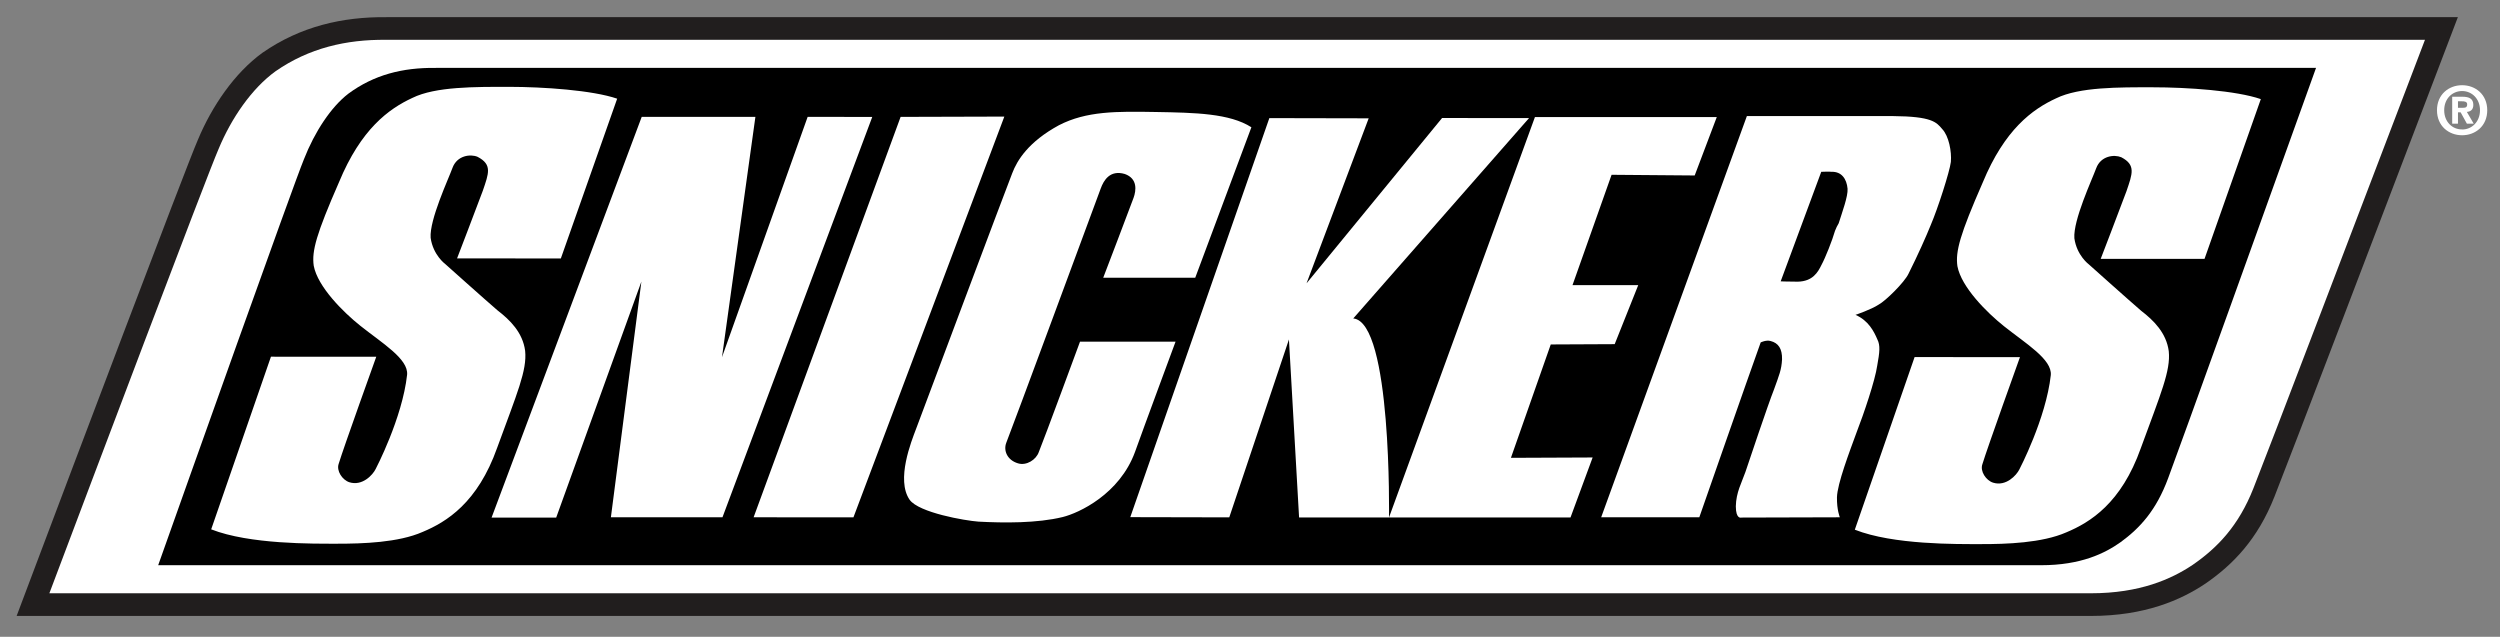
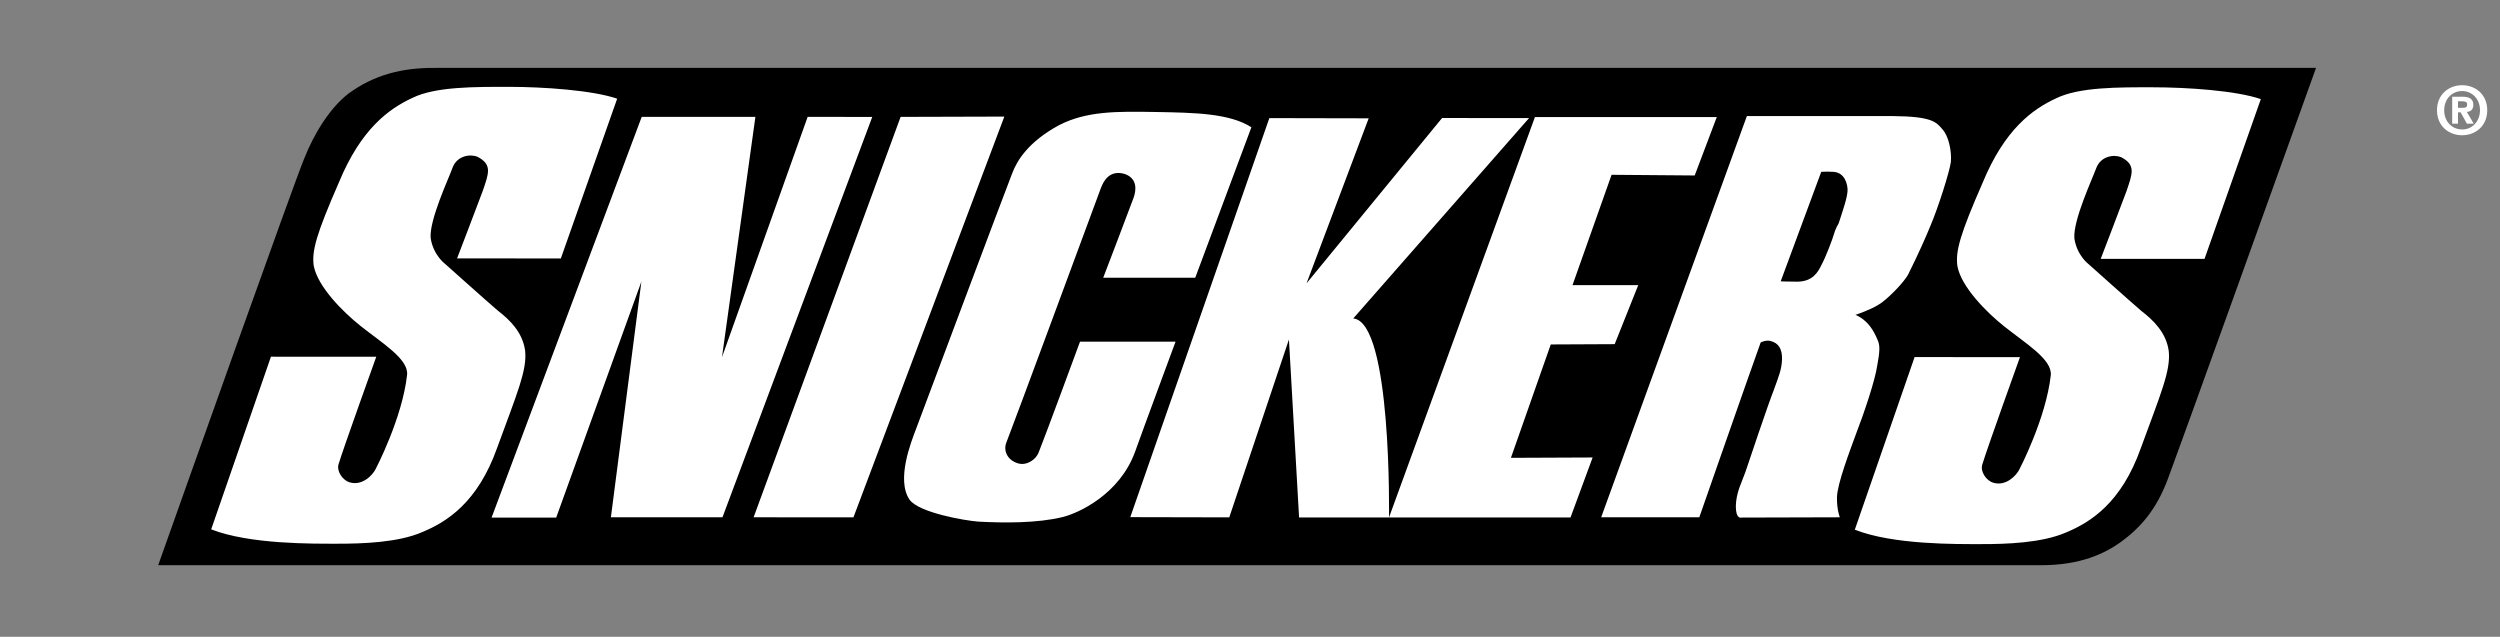
<svg xmlns="http://www.w3.org/2000/svg" width="106" height="27" viewBox="0 0 106 27" fill="none">
  <rect x="0" y="0" width="106" height="27" fill="#808080" stroke="none" />
  <path d="M105.152 4.674C105.152 5.163 104.805 5.491 104.394 5.491V5.488C103.973 5.491 103.634 5.162 103.634 4.674C103.634 4.186 103.973 3.86 104.394 3.86C104.805 3.86 105.152 4.186 105.152 4.674ZM105.459 4.674C105.459 4.003 104.956 3.613 104.394 3.613C103.83 3.613 103.328 4.003 103.328 4.674C103.328 5.345 103.83 5.735 104.394 5.735C104.956 5.735 105.459 5.345 105.459 4.674ZM104.218 4.764H104.332L104.596 5.244H104.886L104.594 4.745C104.745 4.733 104.869 4.657 104.869 4.447C104.869 4.186 104.695 4.101 104.4 4.101H103.973V5.244H104.218V4.764ZM104.218 4.57V4.295H104.388C104.482 4.295 104.608 4.304 104.608 4.421C104.608 4.548 104.543 4.57 104.433 4.57L104.218 4.57Z" fill="white" />
-   <path d="M88.65 26.116H0.705L1.691 23.499C2.666 20.911 7.898 7.044 8.394 5.919C8.977 4.522 9.935 3.102 11.127 2.238C12.748 1.112 14.536 0.71 16.375 0.728L16.612 0.726H104.214L103.214 3.35C101.38 8.161 96.907 19.89 96.439 21.053C95.727 22.865 94.679 23.939 93.51 24.745C92.468 25.443 90.941 26.116 88.65 26.116Z" fill="#211E1E" />
-   <path d="M102.819 1.687L102.316 3.008C100.484 7.815 96.014 19.536 95.547 20.698C94.915 22.304 94.008 23.234 92.97 23.95C92.069 24.553 90.732 25.155 88.65 25.155H2.093L2.59 23.838C3.562 21.257 8.778 7.428 9.272 6.306C9.812 5.009 10.673 3.753 11.682 3.022C13.105 2.034 14.681 1.672 16.368 1.688L16.614 1.688L102.819 1.687Z" fill="white" />
  <path d="M98.2 2.878C96.42 7.834 92.361 19.138 91.929 20.277C91.424 21.641 90.734 22.388 89.918 22.985C89.248 23.461 88.232 23.965 86.546 23.965H6.707C7.823 20.819 12.435 7.844 12.884 6.76C13.345 5.576 14.045 4.53 14.769 3.973C15.858 3.17 17.065 2.865 18.456 2.879L18.7 2.878H98.2Z" fill="black" />
  <path d="M85.621 19.903C85.499 20.153 85.054 20.636 84.507 20.465C84.206 20.37 83.947 19.98 84.053 19.683C84.249 19.028 85.646 15.143 85.646 15.143L81.179 15.14L78.644 22.459C80.273 23.102 82.951 23.07 84.004 23.07C85.058 23.072 86.581 23.024 87.609 22.573C88.622 22.15 89.942 21.34 90.772 18.998C91.622 16.674 92.04 15.721 91.956 14.893C91.854 14.113 91.313 13.582 90.784 13.176C90.292 12.754 88.566 11.209 88.566 11.209C88.566 11.209 88.055 10.834 87.953 10.101C87.898 9.336 88.701 7.618 88.878 7.135C89.074 6.604 89.641 6.542 89.942 6.667C90.57 6.995 90.412 7.369 90.164 8.103C89.881 8.868 89.07 10.975 89.07 10.975L93.472 10.976L95.859 4.202C94.814 3.842 92.74 3.701 91.271 3.701C89.848 3.7 88.159 3.686 87.179 4.169C86.165 4.636 84.995 5.495 84.066 7.743C83.103 9.942 82.906 10.66 82.994 11.285C83.16 12.175 84.244 13.253 84.969 13.831C85.89 14.565 87.016 15.236 86.954 15.906C86.75 17.749 85.621 19.903 85.621 19.903ZM23.583 21.945L20.843 21.945L27.209 4.954L32.029 4.955L30.612 15.145L34.244 4.956L36.984 4.957L30.633 21.933L25.902 21.932L27.195 11.939L23.583 21.945ZM31.953 21.933L36.186 21.935L42.584 4.943L38.186 4.956L31.953 21.933ZM46.777 11.775L50.678 11.776L53.059 5.396C52.138 4.806 50.677 4.778 49.021 4.749C47.336 4.72 46.071 4.706 44.898 5.31C43.605 6.013 43.124 6.799 42.917 7.348C42.696 7.896 39.011 17.733 38.837 18.196C38.647 18.701 37.982 20.346 38.569 21.191C38.964 21.738 40.916 22.076 41.487 22.117C42.556 22.174 43.971 22.189 45.06 21.922C45.741 21.754 47.474 20.954 48.127 19.155C48.462 18.213 49.843 14.488 49.843 14.488H45.792C45.792 14.488 44.266 18.633 44.045 19.168C43.933 19.491 43.522 19.758 43.161 19.645C42.698 19.506 42.541 19.098 42.666 18.774C42.841 18.353 46.478 8.514 46.67 7.994C46.798 7.643 47.062 7.194 47.691 7.377C48.244 7.573 48.174 8.08 48.063 8.388C47.937 8.74 46.777 11.775 46.777 11.775ZM72.791 4.965L71.855 7.44L68.331 7.411L66.674 12.09L69.461 12.09L68.463 14.592L65.752 14.605L64.063 19.412L67.528 19.397L66.589 21.942L58.894 21.94L65.081 4.964L72.791 4.965ZM77.804 9.789C77.692 10.185 77.389 10.944 77.234 11.226C77.077 11.549 76.859 11.929 76.226 11.943C75.726 11.941 75.501 11.929 75.501 11.929L77.221 7.285C77.221 7.285 77.597 7.27 77.657 7.285C78.08 7.27 78.299 7.581 78.337 8.003C78.359 8.327 78.106 9.002 77.961 9.466C77.899 9.569 77.846 9.677 77.804 9.789ZM82.35 5.472C82.099 5.175 81.909 4.936 80.266 4.922C79.194 4.921 74.068 4.92 74.068 4.92L67.89 21.932H72.051C72.051 21.932 74.142 15.938 74.653 14.519C74.653 14.519 74.88 14.404 75.074 14.459C75.406 14.545 75.567 14.785 75.559 15.235C75.535 15.685 75.439 15.896 75.217 16.515C74.961 17.161 74.164 19.54 74.004 20.017C73.845 20.469 73.611 20.876 73.599 21.468C73.601 22.031 73.831 21.945 73.831 21.945L78.009 21.933C78.009 21.933 77.879 21.623 77.887 21.089C77.899 20.513 78.422 19.147 78.71 18.358C79.027 17.544 79.506 16.123 79.594 15.503C79.696 14.94 79.731 14.644 79.6 14.391C79.456 14.053 79.224 13.59 78.672 13.35C78.672 13.35 79.339 13.126 79.659 12.913C79.949 12.758 80.749 11.972 80.921 11.606C81.329 10.79 81.66 10.045 81.865 9.538C82.166 8.835 82.664 7.286 82.717 6.865C82.755 6.427 82.632 5.767 82.35 5.472ZM15.929 19.884C15.807 20.136 15.363 20.619 14.815 20.448C14.514 20.352 14.256 19.962 14.36 19.666C14.557 19.01 15.954 15.125 15.954 15.125L11.488 15.124L8.954 22.444C10.581 23.083 13.259 23.053 14.312 23.053C15.367 23.053 16.89 23.008 17.919 22.554C18.93 22.132 20.252 21.322 21.081 18.982C21.931 16.656 22.35 15.703 22.266 14.876C22.164 14.095 21.621 13.564 21.093 13.158C20.6 12.736 18.874 11.191 18.874 11.191C18.874 11.191 18.362 10.815 18.259 10.083C18.205 9.318 19.01 7.601 19.186 7.117C19.381 6.586 19.951 6.523 20.248 6.649C20.88 6.977 20.722 7.351 20.472 8.085C20.189 8.849 19.379 10.957 19.379 10.957L23.78 10.958L26.168 4.184C25.121 3.825 23.05 3.684 21.579 3.682C20.156 3.683 18.466 3.667 17.487 4.15C16.475 4.618 15.304 5.477 14.374 7.724C13.411 9.925 13.214 10.643 13.302 11.268C13.469 12.158 14.552 13.234 15.277 13.812C16.199 14.547 17.324 15.218 17.261 15.889C17.059 17.731 15.929 19.884 15.929 19.884Z" fill="white" />
  <path d="M55.398 12.012L58.032 5.017L53.82 5.008L47.924 21.927L52.121 21.936L54.651 14.393L55.081 21.942L58.894 21.94C58.894 21.94 59.021 13.65 57.378 13.502L64.832 5.006L61.144 5.004L55.398 12.012Z" fill="white" />
</svg>